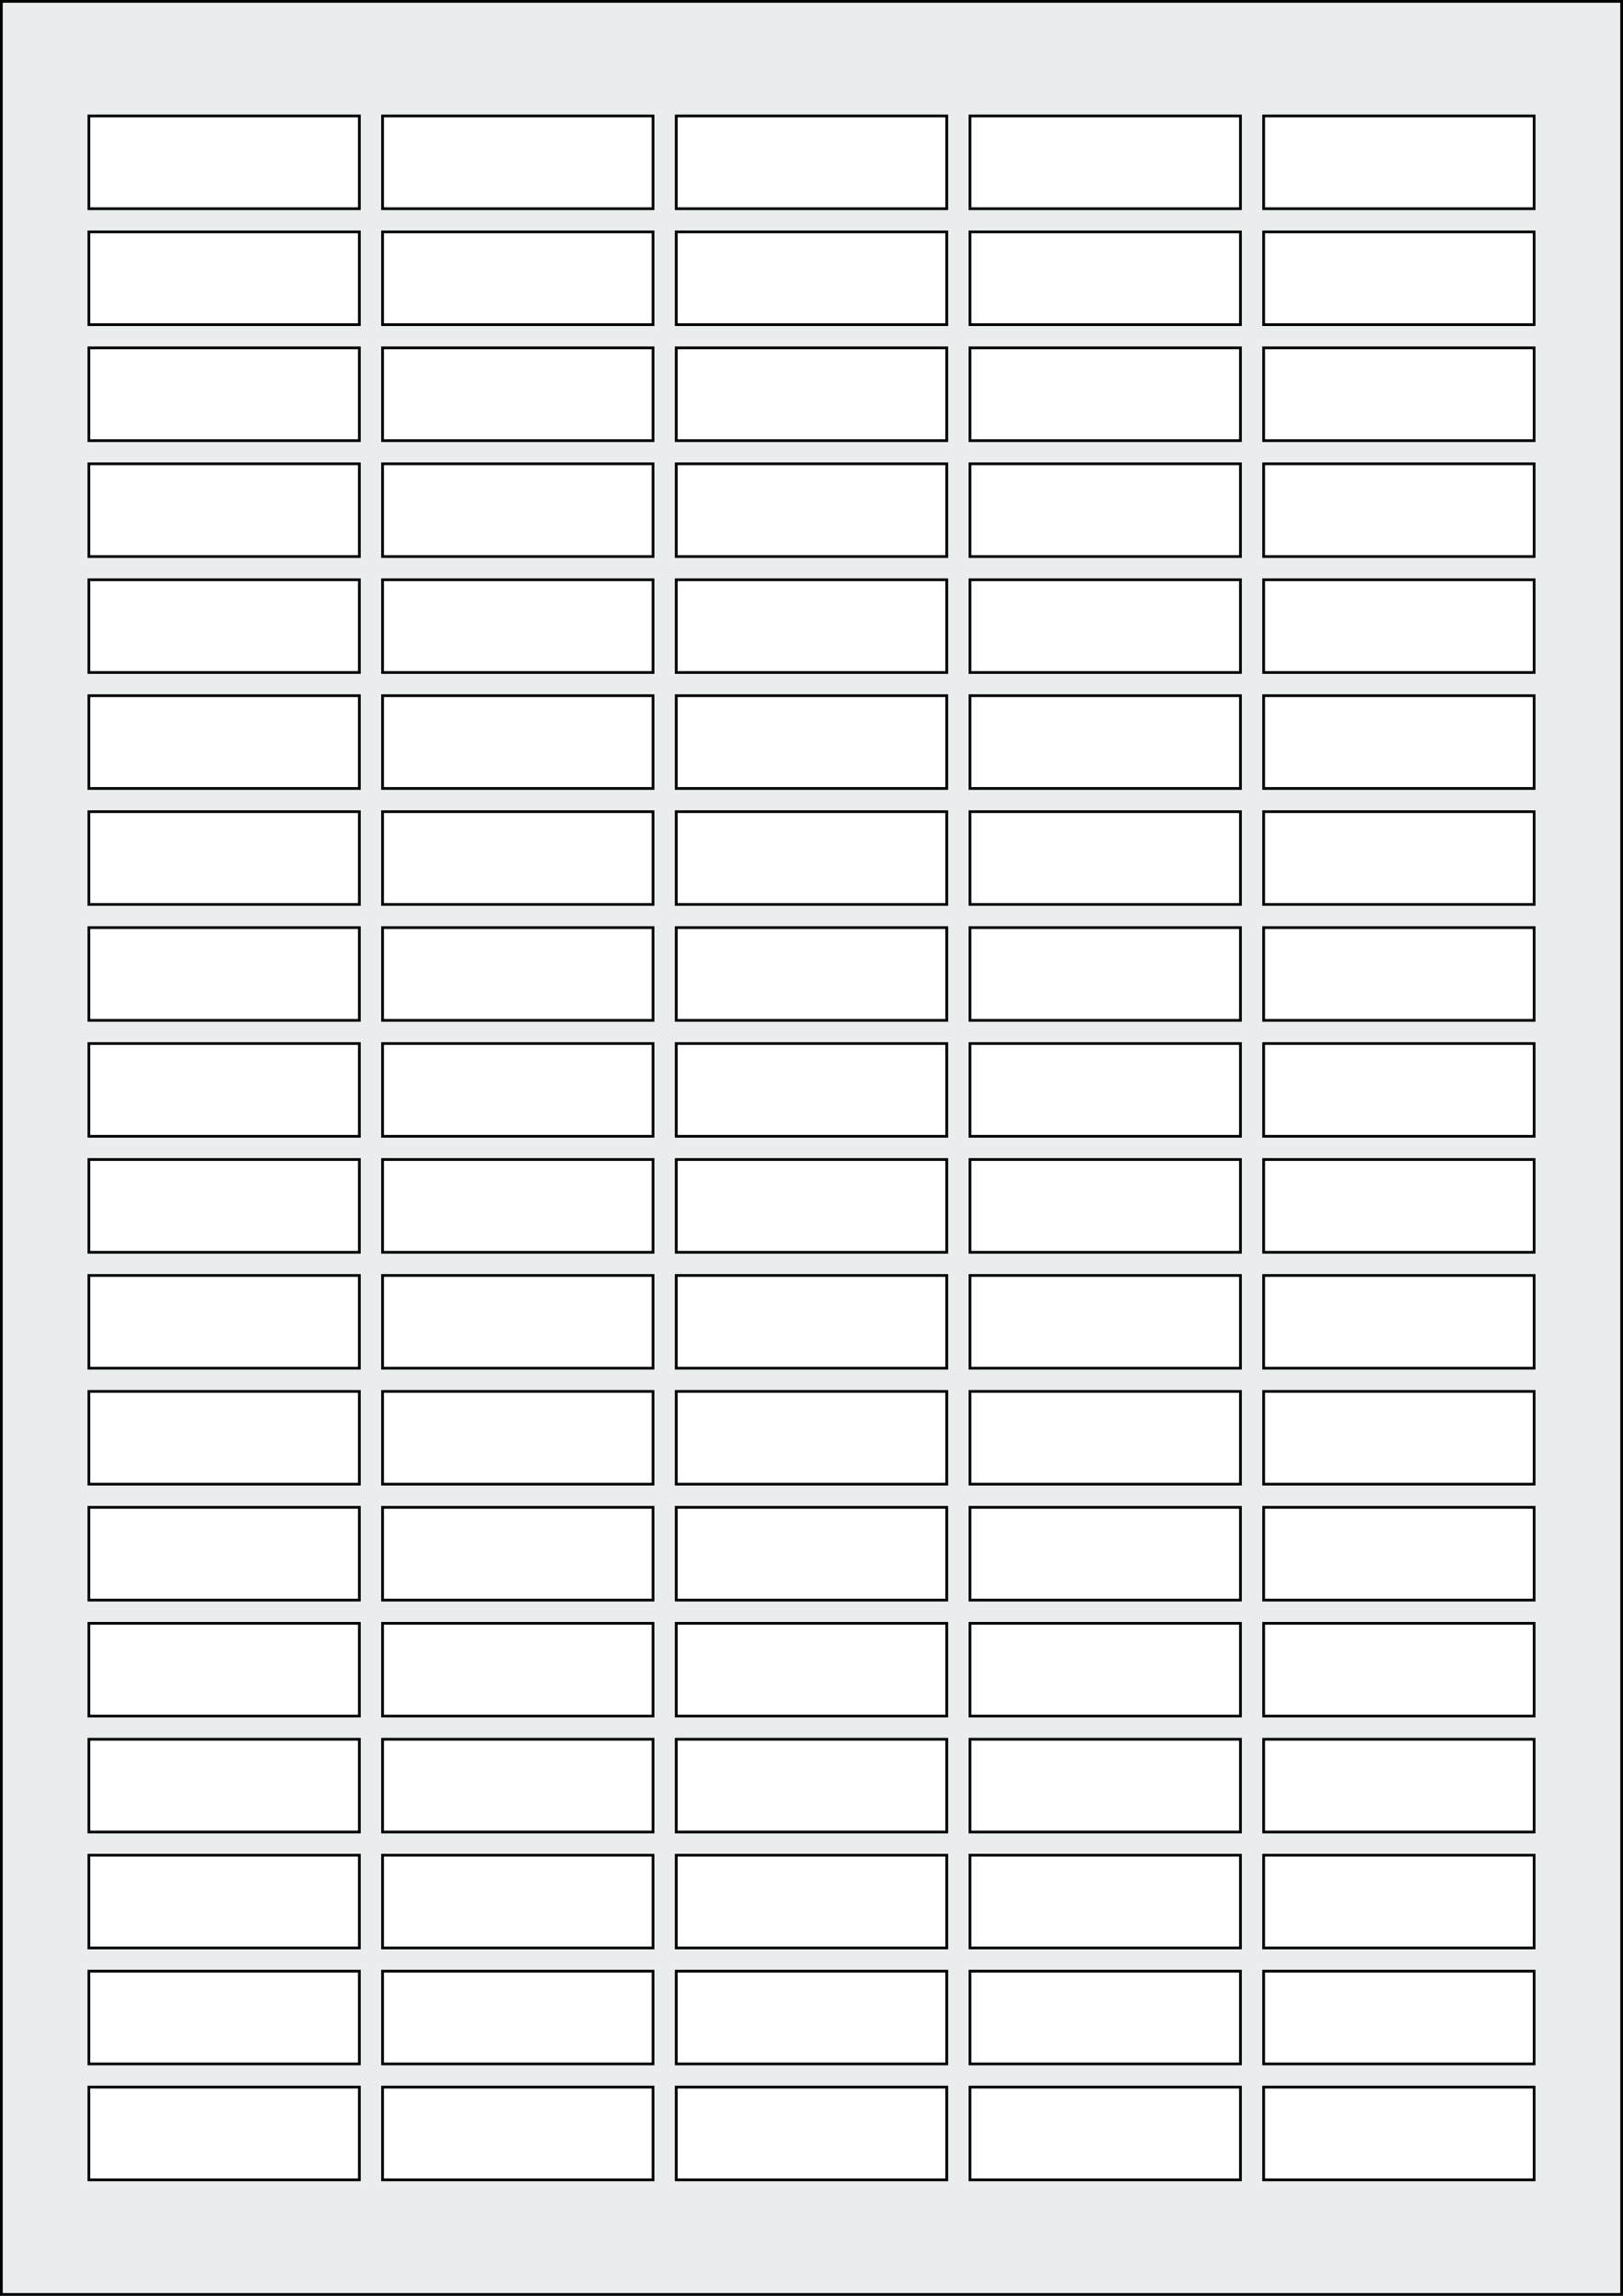
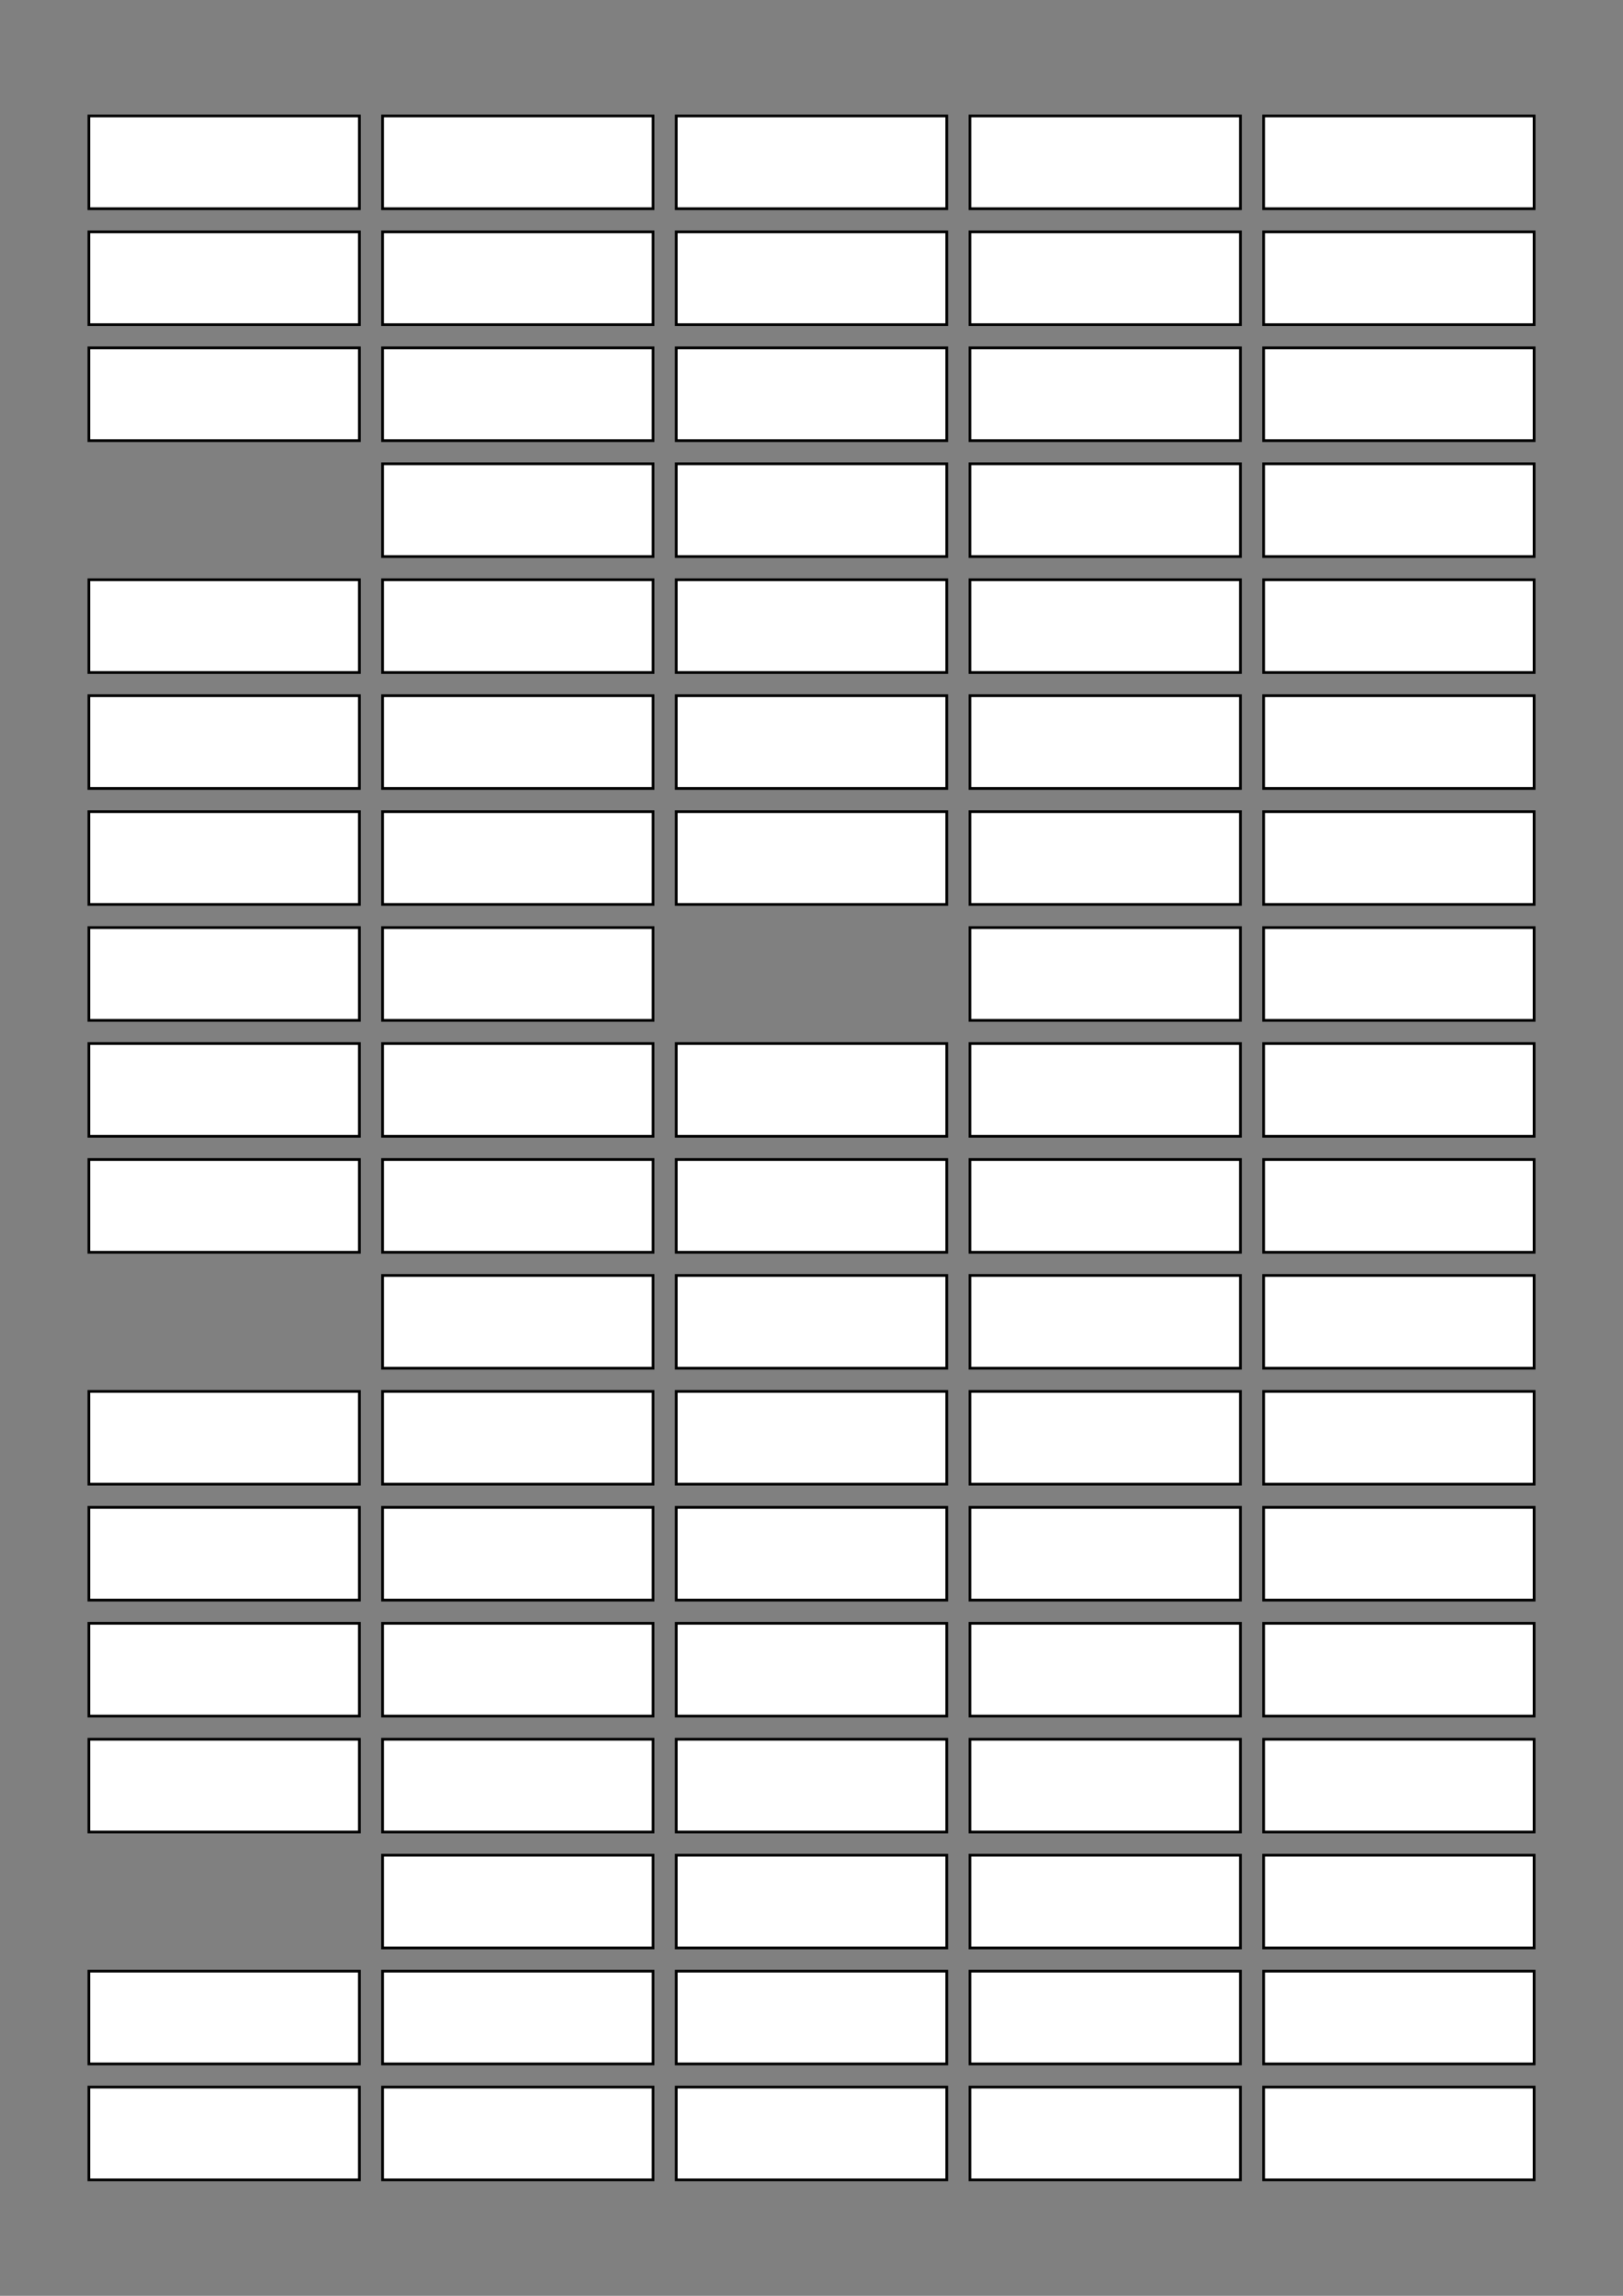
<svg xmlns="http://www.w3.org/2000/svg" width="595.276" height="841.89" viewBox="0 0 595.276 841.89">
  <rect x="0" y="0" width="595.276" height="841.89" fill="#808080" stroke="none" />
-   <rect x="0" y="0" width="595.276" height="841.89" stroke="black" stroke-width="2" fill="#eaeded " />
  <rect x="32.598" y="765.355" width="99.213" height="34.016" rx="0" ry="0" stroke="black" stroke-width="1" fill="white" />
  <rect x="140.315" y="765.355" width="99.213" height="34.016" rx="0" ry="0" stroke="black" stroke-width="1" fill="white" />
  <rect x="248.032" y="765.355" width="99.213" height="34.016" rx="0" ry="0" stroke="black" stroke-width="1" fill="white" />
  <rect x="355.748" y="765.355" width="99.213" height="34.016" rx="0" ry="0" stroke="black" stroke-width="1" fill="white" />
  <rect x="463.465" y="765.355" width="99.213" height="34.016" rx="0" ry="0" stroke="black" stroke-width="1" fill="white" />
  <rect x="32.598" y="722.835" width="99.213" height="34.016" rx="0" ry="0" stroke="black" stroke-width="1" fill="white" />
  <rect x="140.315" y="722.835" width="99.213" height="34.016" rx="0" ry="0" stroke="black" stroke-width="1" fill="white" />
  <rect x="248.032" y="722.835" width="99.213" height="34.016" rx="0" ry="0" stroke="black" stroke-width="1" fill="white" />
  <rect x="355.748" y="722.835" width="99.213" height="34.016" rx="0" ry="0" stroke="black" stroke-width="1" fill="white" />
  <rect x="463.465" y="722.835" width="99.213" height="34.016" rx="0" ry="0" stroke="black" stroke-width="1" fill="white" />
-   <rect x="32.598" y="680.315" width="99.213" height="34.016" rx="0" ry="0" stroke="black" stroke-width="1" fill="white" />
  <rect x="140.315" y="680.315" width="99.213" height="34.016" rx="0" ry="0" stroke="black" stroke-width="1" fill="white" />
  <rect x="248.032" y="680.315" width="99.213" height="34.016" rx="0" ry="0" stroke="black" stroke-width="1" fill="white" />
  <rect x="355.748" y="680.315" width="99.213" height="34.016" rx="0" ry="0" stroke="black" stroke-width="1" fill="white" />
  <rect x="463.465" y="680.315" width="99.213" height="34.016" rx="0" ry="0" stroke="black" stroke-width="1" fill="white" />
  <rect x="32.598" y="637.796" width="99.213" height="34.016" rx="0" ry="0" stroke="black" stroke-width="1" fill="white" />
  <rect x="140.315" y="637.796" width="99.213" height="34.016" rx="0" ry="0" stroke="black" stroke-width="1" fill="white" />
  <rect x="248.032" y="637.796" width="99.213" height="34.016" rx="0" ry="0" stroke="black" stroke-width="1" fill="white" />
  <rect x="355.748" y="637.796" width="99.213" height="34.016" rx="0" ry="0" stroke="black" stroke-width="1" fill="white" />
  <rect x="463.465" y="637.796" width="99.213" height="34.016" rx="0" ry="0" stroke="black" stroke-width="1" fill="white" />
  <rect x="32.598" y="595.276" width="99.213" height="34.016" rx="0" ry="0" stroke="black" stroke-width="1" fill="white" />
  <rect x="140.315" y="595.276" width="99.213" height="34.016" rx="0" ry="0" stroke="black" stroke-width="1" fill="white" />
  <rect x="248.032" y="595.276" width="99.213" height="34.016" rx="0" ry="0" stroke="black" stroke-width="1" fill="white" />
  <rect x="355.748" y="595.276" width="99.213" height="34.016" rx="0" ry="0" stroke="black" stroke-width="1" fill="white" />
  <rect x="463.465" y="595.276" width="99.213" height="34.016" rx="0" ry="0" stroke="black" stroke-width="1" fill="white" />
  <rect x="32.598" y="552.756" width="99.213" height="34.016" rx="0" ry="0" stroke="black" stroke-width="1" fill="white" />
  <rect x="140.315" y="552.756" width="99.213" height="34.016" rx="0" ry="0" stroke="black" stroke-width="1" fill="white" />
  <rect x="248.032" y="552.756" width="99.213" height="34.016" rx="0" ry="0" stroke="black" stroke-width="1" fill="white" />
  <rect x="355.748" y="552.756" width="99.213" height="34.016" rx="0" ry="0" stroke="black" stroke-width="1" fill="white" />
  <rect x="463.465" y="552.756" width="99.213" height="34.016" rx="0" ry="0" stroke="black" stroke-width="1" fill="white" />
  <rect x="32.598" y="510.237" width="99.213" height="34.016" rx="0" ry="0" stroke="black" stroke-width="1" fill="white" />
  <rect x="140.315" y="510.237" width="99.213" height="34.016" rx="0" ry="0" stroke="black" stroke-width="1" fill="white" />
  <rect x="248.032" y="510.237" width="99.213" height="34.016" rx="0" ry="0" stroke="black" stroke-width="1" fill="white" />
  <rect x="355.748" y="510.237" width="99.213" height="34.016" rx="0" ry="0" stroke="black" stroke-width="1" fill="white" />
  <rect x="463.465" y="510.237" width="99.213" height="34.016" rx="0" ry="0" stroke="black" stroke-width="1" fill="white" />
-   <rect x="32.598" y="467.717" width="99.213" height="34.016" rx="0" ry="0" stroke="black" stroke-width="1" fill="white" />
  <rect x="140.315" y="467.717" width="99.213" height="34.016" rx="0" ry="0" stroke="black" stroke-width="1" fill="white" />
  <rect x="248.032" y="467.717" width="99.213" height="34.016" rx="0" ry="0" stroke="black" stroke-width="1" fill="white" />
  <rect x="355.748" y="467.717" width="99.213" height="34.016" rx="0" ry="0" stroke="black" stroke-width="1" fill="white" />
  <rect x="463.465" y="467.717" width="99.213" height="34.016" rx="0" ry="0" stroke="black" stroke-width="1" fill="white" />
  <rect x="32.598" y="425.197" width="99.213" height="34.016" rx="0" ry="0" stroke="black" stroke-width="1" fill="white" />
  <rect x="140.315" y="425.197" width="99.213" height="34.016" rx="0" ry="0" stroke="black" stroke-width="1" fill="white" />
  <rect x="248.032" y="425.197" width="99.213" height="34.016" rx="0" ry="0" stroke="black" stroke-width="1" fill="white" />
  <rect x="355.748" y="425.197" width="99.213" height="34.016" rx="0" ry="0" stroke="black" stroke-width="1" fill="white" />
  <rect x="463.465" y="425.197" width="99.213" height="34.016" rx="0" ry="0" stroke="black" stroke-width="1" fill="white" />
  <rect x="32.598" y="382.677" width="99.213" height="34.016" rx="0" ry="0" stroke="black" stroke-width="1" fill="white" />
  <rect x="140.315" y="382.677" width="99.213" height="34.016" rx="0" ry="0" stroke="black" stroke-width="1" fill="white" />
  <rect x="248.032" y="382.677" width="99.213" height="34.016" rx="0" ry="0" stroke="black" stroke-width="1" fill="white" />
  <rect x="355.748" y="382.677" width="99.213" height="34.016" rx="0" ry="0" stroke="black" stroke-width="1" fill="white" />
  <rect x="463.465" y="382.677" width="99.213" height="34.016" rx="0" ry="0" stroke="black" stroke-width="1" fill="white" />
  <rect x="32.598" y="340.158" width="99.213" height="34.016" rx="0" ry="0" stroke="black" stroke-width="1" fill="white" />
  <rect x="140.315" y="340.158" width="99.213" height="34.016" rx="0" ry="0" stroke="black" stroke-width="1" fill="white" />
-   <rect x="248.032" y="340.158" width="99.213" height="34.016" rx="0" ry="0" stroke="black" stroke-width="1" fill="white" />
  <rect x="355.748" y="340.158" width="99.213" height="34.016" rx="0" ry="0" stroke="black" stroke-width="1" fill="white" />
  <rect x="463.465" y="340.158" width="99.213" height="34.016" rx="0" ry="0" stroke="black" stroke-width="1" fill="white" />
  <rect x="32.598" y="297.638" width="99.213" height="34.016" rx="0" ry="0" stroke="black" stroke-width="1" fill="white" />
  <rect x="140.315" y="297.638" width="99.213" height="34.016" rx="0" ry="0" stroke="black" stroke-width="1" fill="white" />
  <rect x="248.032" y="297.638" width="99.213" height="34.016" rx="0" ry="0" stroke="black" stroke-width="1" fill="white" />
  <rect x="355.748" y="297.638" width="99.213" height="34.016" rx="0" ry="0" stroke="black" stroke-width="1" fill="white" />
  <rect x="463.465" y="297.638" width="99.213" height="34.016" rx="0" ry="0" stroke="black" stroke-width="1" fill="white" />
  <rect x="32.598" y="255.118" width="99.213" height="34.016" rx="0" ry="0" stroke="black" stroke-width="1" fill="white" />
  <rect x="140.315" y="255.118" width="99.213" height="34.016" rx="0" ry="0" stroke="black" stroke-width="1" fill="white" />
  <rect x="248.032" y="255.118" width="99.213" height="34.016" rx="0" ry="0" stroke="black" stroke-width="1" fill="white" />
  <rect x="355.748" y="255.118" width="99.213" height="34.016" rx="0" ry="0" stroke="black" stroke-width="1" fill="white" />
  <rect x="463.465" y="255.118" width="99.213" height="34.016" rx="0" ry="0" stroke="black" stroke-width="1" fill="white" />
  <rect x="32.598" y="212.599" width="99.213" height="34.016" rx="0" ry="0" stroke="black" stroke-width="1" fill="white" />
  <rect x="140.315" y="212.599" width="99.213" height="34.016" rx="0" ry="0" stroke="black" stroke-width="1" fill="white" />
  <rect x="248.032" y="212.599" width="99.213" height="34.016" rx="0" ry="0" stroke="black" stroke-width="1" fill="white" />
  <rect x="355.748" y="212.599" width="99.213" height="34.016" rx="0" ry="0" stroke="black" stroke-width="1" fill="white" />
  <rect x="463.465" y="212.599" width="99.213" height="34.016" rx="0" ry="0" stroke="black" stroke-width="1" fill="white" />
-   <rect x="32.598" y="170.079" width="99.213" height="34.016" rx="0" ry="0" stroke="black" stroke-width="1" fill="white" />
  <rect x="140.315" y="170.079" width="99.213" height="34.016" rx="0" ry="0" stroke="black" stroke-width="1" fill="white" />
  <rect x="248.032" y="170.079" width="99.213" height="34.016" rx="0" ry="0" stroke="black" stroke-width="1" fill="white" />
  <rect x="355.748" y="170.079" width="99.213" height="34.016" rx="0" ry="0" stroke="black" stroke-width="1" fill="white" />
  <rect x="463.465" y="170.079" width="99.213" height="34.016" rx="0" ry="0" stroke="black" stroke-width="1" fill="white" />
  <rect x="32.598" y="127.559" width="99.213" height="34.016" rx="0" ry="0" stroke="black" stroke-width="1" fill="white" />
  <rect x="140.315" y="127.559" width="99.213" height="34.016" rx="0" ry="0" stroke="black" stroke-width="1" fill="white" />
  <rect x="248.032" y="127.559" width="99.213" height="34.016" rx="0" ry="0" stroke="black" stroke-width="1" fill="white" />
  <rect x="355.748" y="127.559" width="99.213" height="34.016" rx="0" ry="0" stroke="black" stroke-width="1" fill="white" />
  <rect x="463.465" y="127.559" width="99.213" height="34.016" rx="0" ry="0" stroke="black" stroke-width="1" fill="white" />
  <rect x="32.598" y="85.039" width="99.213" height="34.016" rx="0" ry="0" stroke="black" stroke-width="1" fill="white" />
  <rect x="140.315" y="85.039" width="99.213" height="34.016" rx="0" ry="0" stroke="black" stroke-width="1" fill="white" />
  <rect x="248.032" y="85.039" width="99.213" height="34.016" rx="0" ry="0" stroke="black" stroke-width="1" fill="white" />
  <rect x="355.748" y="85.039" width="99.213" height="34.016" rx="0" ry="0" stroke="black" stroke-width="1" fill="white" />
  <rect x="463.465" y="85.039" width="99.213" height="34.016" rx="0" ry="0" stroke="black" stroke-width="1" fill="white" />
  <rect x="32.598" y="42.52" width="99.213" height="34.016" rx="0" ry="0" stroke="black" stroke-width="1" fill="white" />
  <rect x="140.315" y="42.52" width="99.213" height="34.016" rx="0" ry="0" stroke="black" stroke-width="1" fill="white" />
  <rect x="248.032" y="42.52" width="99.213" height="34.016" rx="0" ry="0" stroke="black" stroke-width="1" fill="white" />
  <rect x="355.748" y="42.52" width="99.213" height="34.016" rx="0" ry="0" stroke="black" stroke-width="1" fill="white" />
  <rect x="463.465" y="42.52" width="99.213" height="34.016" rx="0" ry="0" stroke="black" stroke-width="1" fill="white" />
</svg>